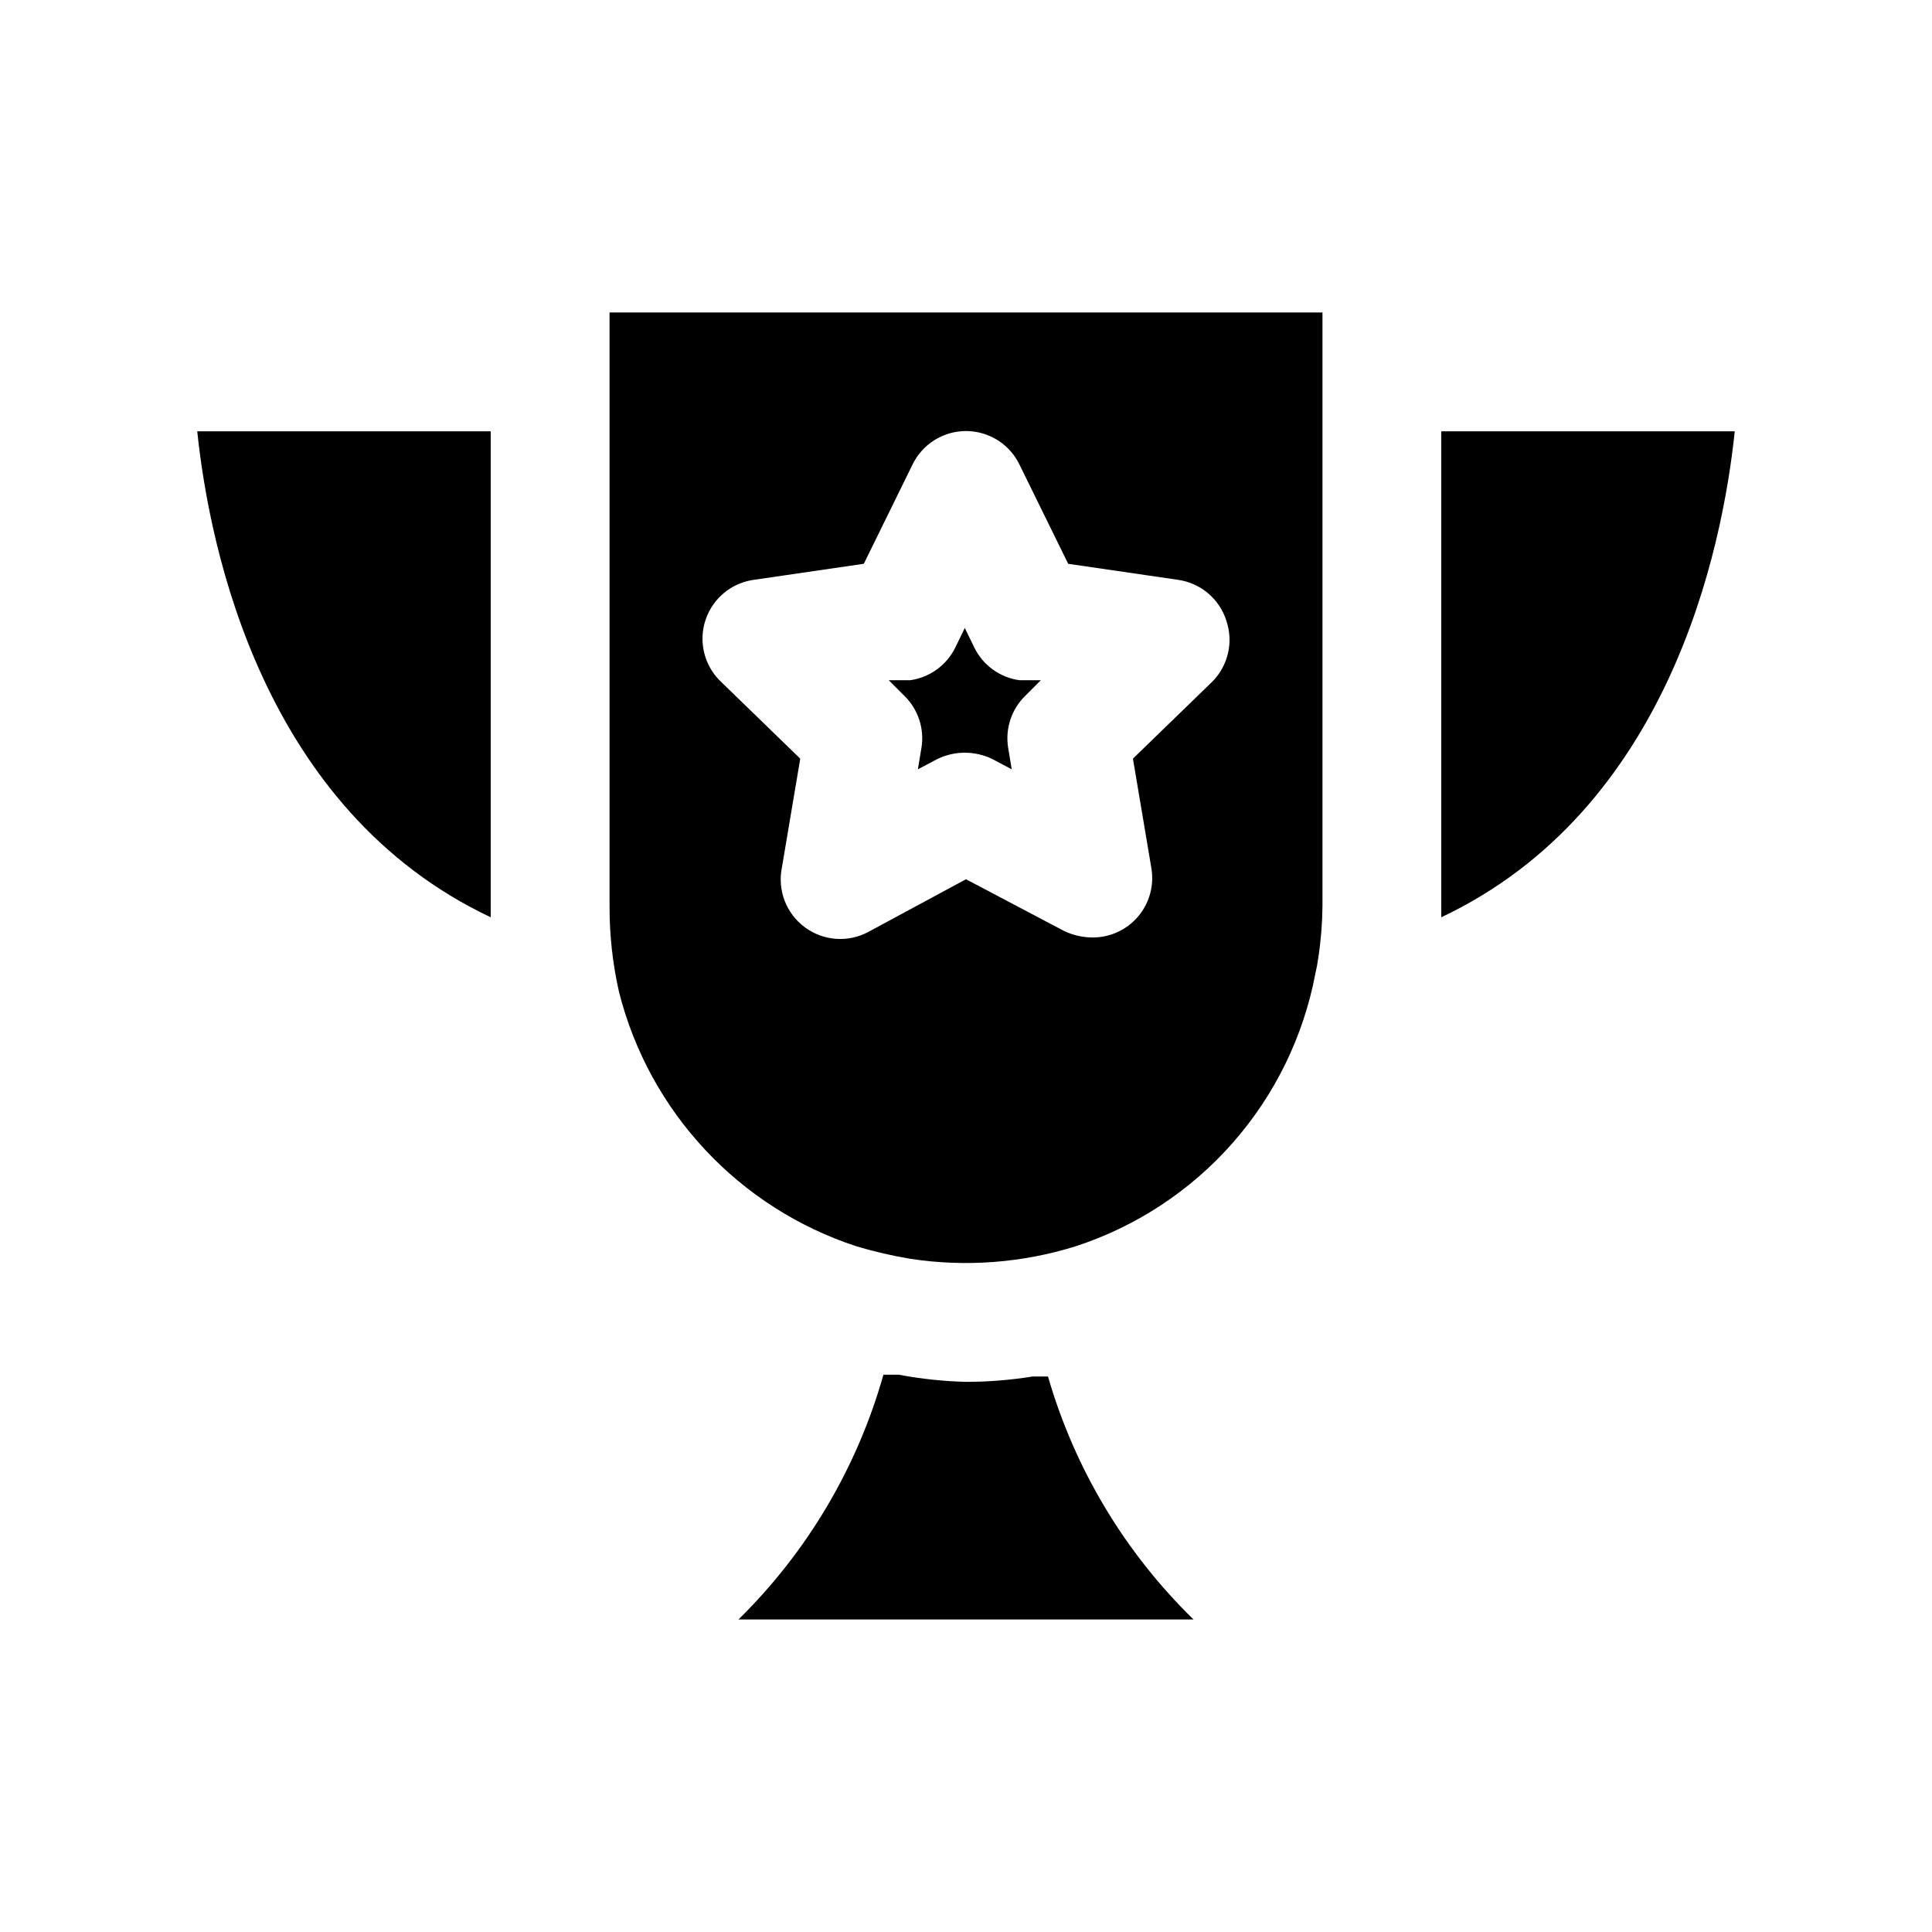
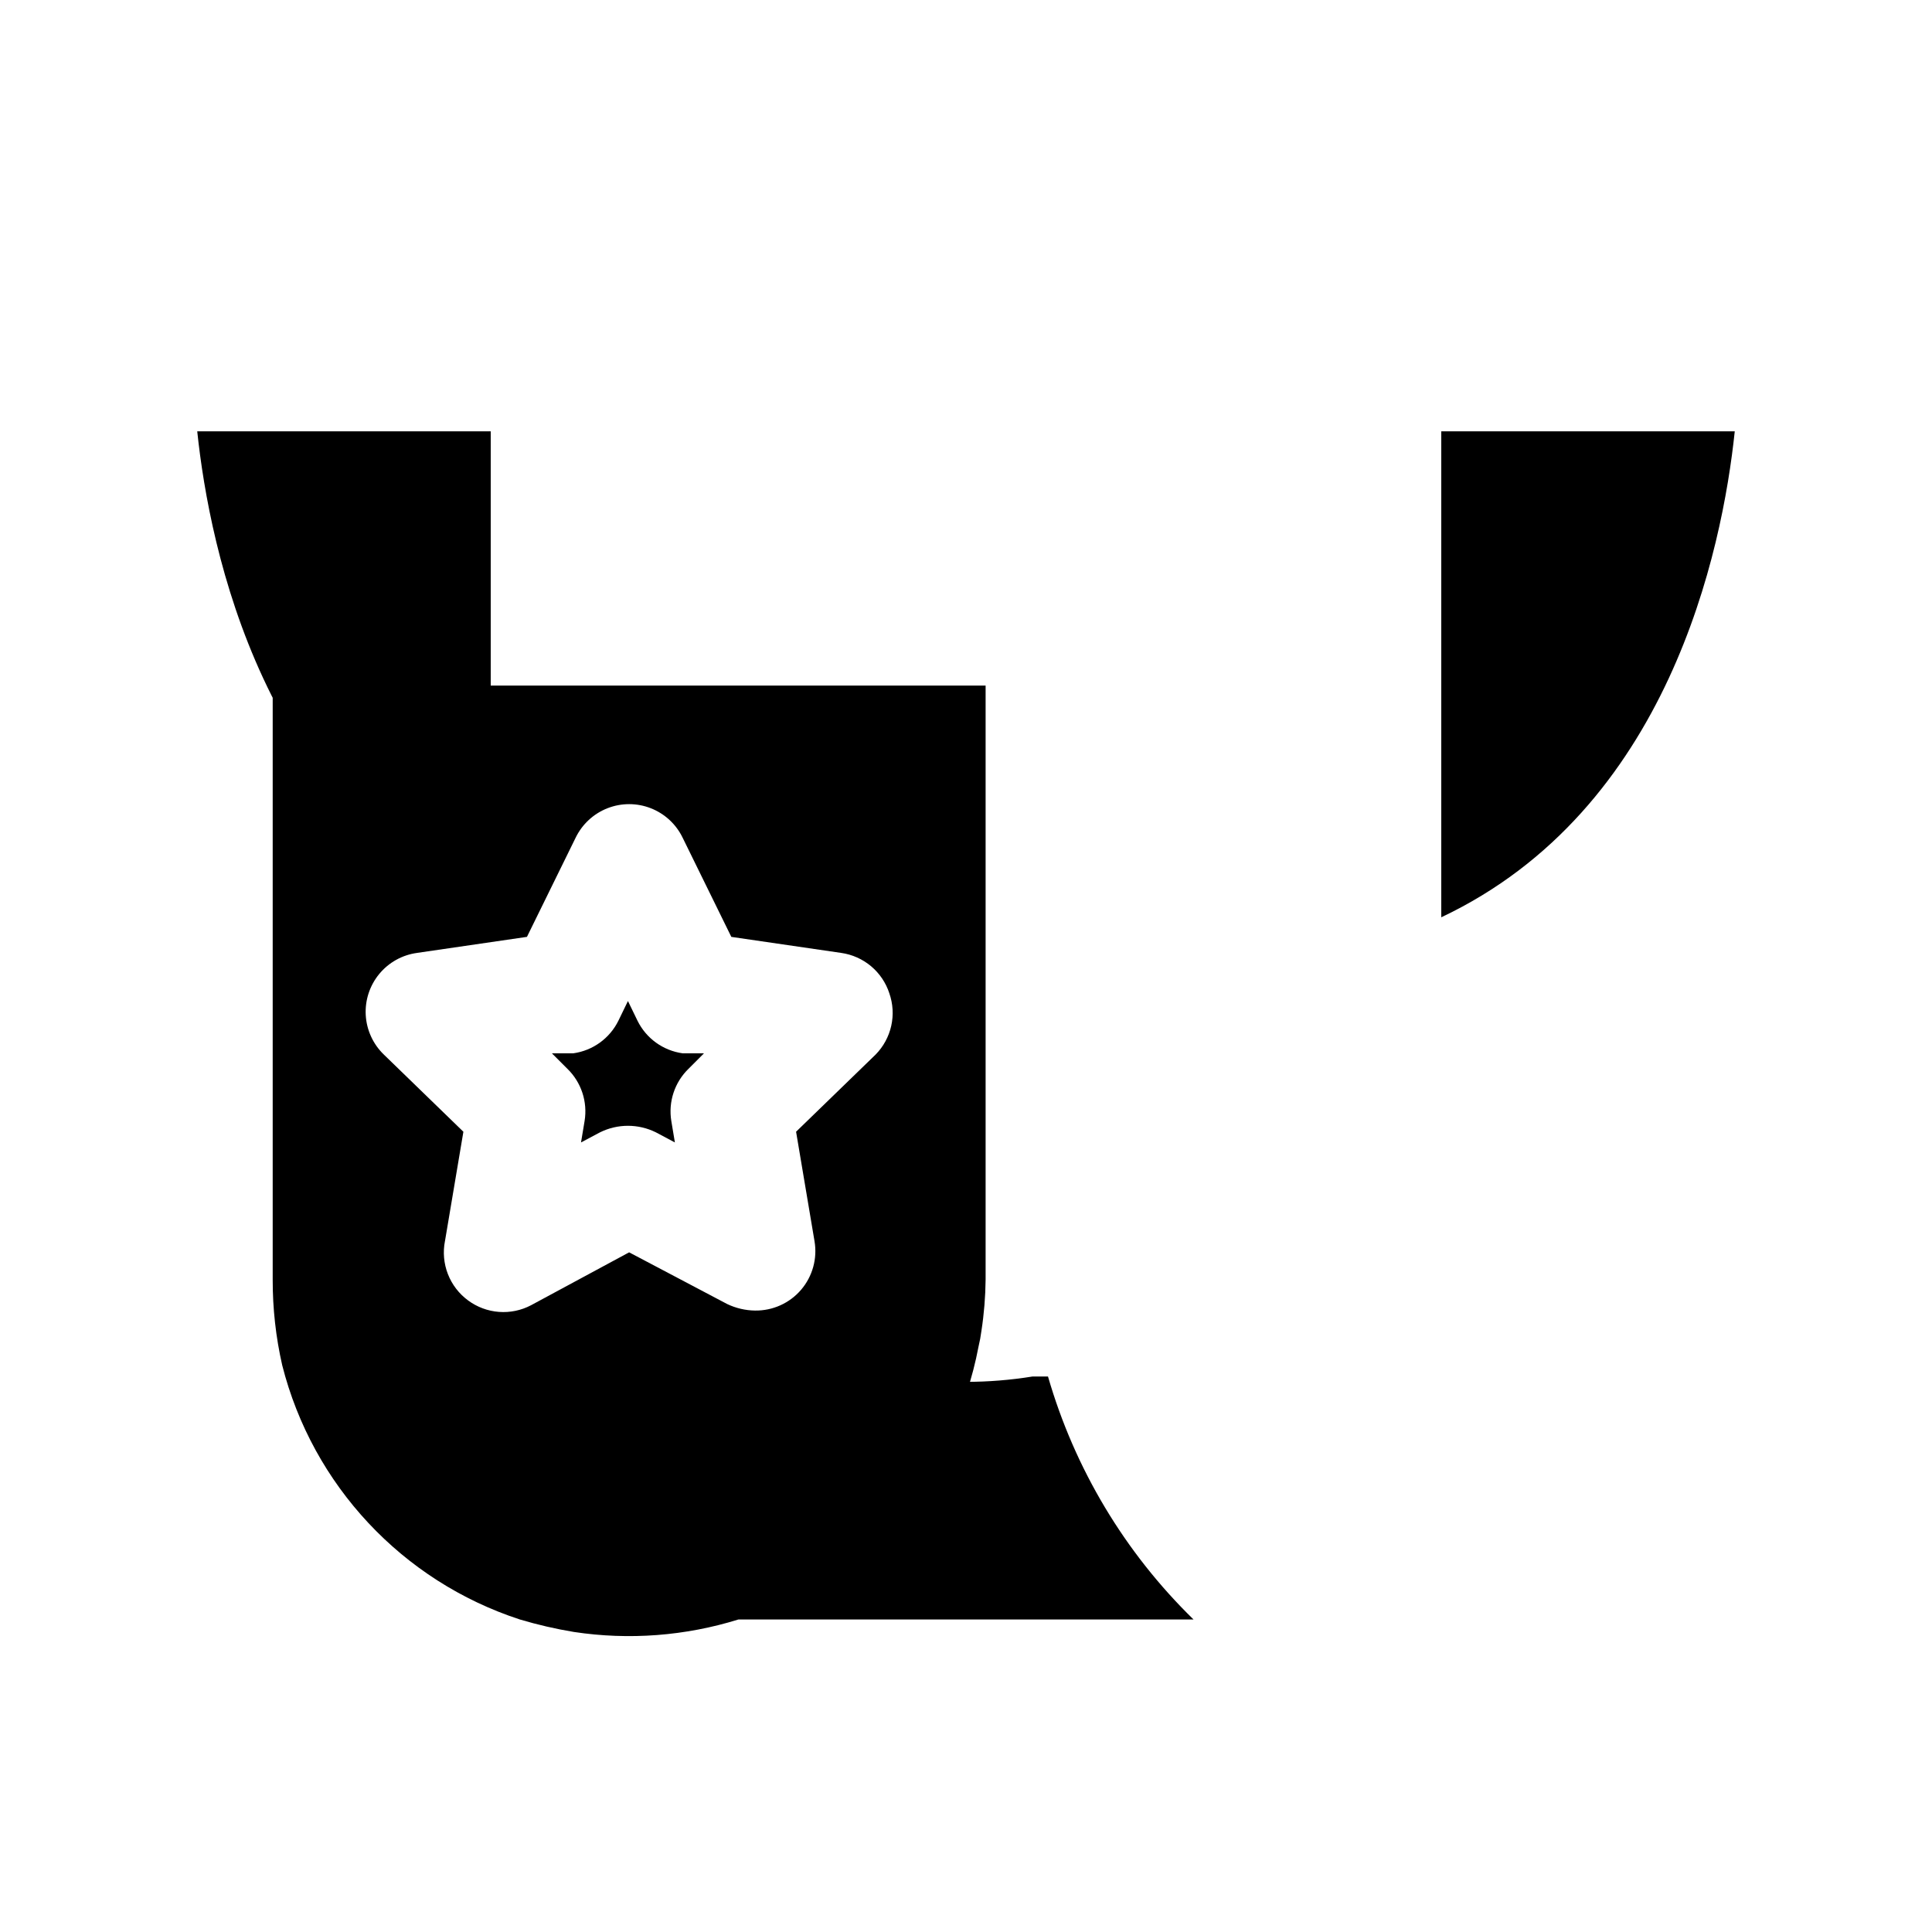
<svg xmlns="http://www.w3.org/2000/svg" fill="#000000" width="800px" height="800px" version="1.1" viewBox="144 144 512 512">
-   <path d="m603.73 258.3c-3.305 31.488-17.477 100.29-77.777 128.79v-128.79zm-407.46 0h77.777v128.79c-60.301-28.496-74.469-97.297-77.777-128.79zm143.43 314.88c18.23-17.914 31.473-40.27 38.414-64.867h4.094c5.871 1.113 11.82 1.742 17.793 1.891 5.906 0 11.801-0.473 17.633-1.418h4.094c7.062 24.445 20.355 46.633 38.57 64.395zm89.27-98.871v-0.004c-14.102 4.387-29.012 5.519-43.613 3.309-4.84-0.801-9.625-1.906-14.324-3.309-31.16-10.172-54.93-35.609-62.977-67.383-1.691-7.438-2.535-15.043-2.519-22.672v-157.44h188.93v157.44c-0.047 4.535-0.414 9.059-1.102 13.539-0.184 1.43-0.449 2.852-0.785 4.254-3.152 16.641-10.719 32.129-21.906 44.84-11.191 12.715-25.594 22.188-41.699 27.422zm39.988-165.94v-0.004c-0.914-2.797-2.59-5.285-4.844-7.176-2.254-1.891-4.996-3.113-7.91-3.527l-29.125-4.25-12.91-26.297c-1.727-3.566-4.738-6.352-8.43-7.797-3.691-1.445-7.789-1.445-11.48 0-3.691 1.445-6.699 4.231-8.43 7.797l-12.91 26.293-29.125 4.25v0.004c-3.926 0.531-7.504 2.527-10.023 5.582-2.519 3.059-3.797 6.949-3.574 10.906 0.227 3.953 1.934 7.68 4.781 10.434l21.098 20.469-4.879 28.969-0.004-0.004c-0.578 2.938-0.309 5.977 0.781 8.766 1.086 2.789 2.945 5.211 5.359 6.981 2.383 1.758 5.211 2.809 8.164 3.031 2.949 0.223 5.906-0.391 8.523-1.773l25.98-14.012 25.977 13.699c2.312 1.105 4.836 1.699 7.398 1.73 4.684 0.066 9.156-1.953 12.199-5.512 3.043-3.562 4.344-8.293 3.547-12.91l-4.879-28.969 21.098-20.469-0.004 0.004c2.055-2.098 3.484-4.727 4.125-7.594 0.641-2.863 0.465-5.852-0.504-8.625zm-53.215 19.992c-3.699 3.594-5.402 8.766-4.566 13.855l0.945 5.668-5.039-2.676c-4.664-2.309-10.133-2.309-14.797 0l-5.039 2.676 0.945-5.668c0.836-5.09-0.867-10.262-4.566-13.855l-4.094-4.094h5.668c5.18-0.719 9.664-3.965 11.965-8.66l2.519-5.195 2.519 5.195c2.301 4.695 6.785 7.941 11.965 8.66h5.668z" />
+   <path d="m603.73 258.3c-3.305 31.488-17.477 100.29-77.777 128.79v-128.79zm-407.46 0h77.777v128.79c-60.301-28.496-74.469-97.297-77.777-128.79zm143.43 314.88c18.23-17.914 31.473-40.27 38.414-64.867h4.094c5.871 1.113 11.82 1.742 17.793 1.891 5.906 0 11.801-0.473 17.633-1.418h4.094c7.062 24.445 20.355 46.633 38.57 64.395zv-0.004c-14.102 4.387-29.012 5.519-43.613 3.309-4.84-0.801-9.625-1.906-14.324-3.309-31.16-10.172-54.93-35.609-62.977-67.383-1.691-7.438-2.535-15.043-2.519-22.672v-157.44h188.93v157.44c-0.047 4.535-0.414 9.059-1.102 13.539-0.184 1.43-0.449 2.852-0.785 4.254-3.152 16.641-10.719 32.129-21.906 44.84-11.191 12.715-25.594 22.188-41.699 27.422zm39.988-165.94v-0.004c-0.914-2.797-2.59-5.285-4.844-7.176-2.254-1.891-4.996-3.113-7.91-3.527l-29.125-4.25-12.91-26.297c-1.727-3.566-4.738-6.352-8.43-7.797-3.691-1.445-7.789-1.445-11.48 0-3.691 1.445-6.699 4.231-8.43 7.797l-12.91 26.293-29.125 4.25v0.004c-3.926 0.531-7.504 2.527-10.023 5.582-2.519 3.059-3.797 6.949-3.574 10.906 0.227 3.953 1.934 7.68 4.781 10.434l21.098 20.469-4.879 28.969-0.004-0.004c-0.578 2.938-0.309 5.977 0.781 8.766 1.086 2.789 2.945 5.211 5.359 6.981 2.383 1.758 5.211 2.809 8.164 3.031 2.949 0.223 5.906-0.391 8.523-1.773l25.98-14.012 25.977 13.699c2.312 1.105 4.836 1.699 7.398 1.73 4.684 0.066 9.156-1.953 12.199-5.512 3.043-3.562 4.344-8.293 3.547-12.91l-4.879-28.969 21.098-20.469-0.004 0.004c2.055-2.098 3.484-4.727 4.125-7.594 0.641-2.863 0.465-5.852-0.504-8.625zm-53.215 19.992c-3.699 3.594-5.402 8.766-4.566 13.855l0.945 5.668-5.039-2.676c-4.664-2.309-10.133-2.309-14.797 0l-5.039 2.676 0.945-5.668c0.836-5.09-0.867-10.262-4.566-13.855l-4.094-4.094h5.668c5.18-0.719 9.664-3.965 11.965-8.66l2.519-5.195 2.519 5.195c2.301 4.695 6.785 7.941 11.965 8.66h5.668z" />
</svg>